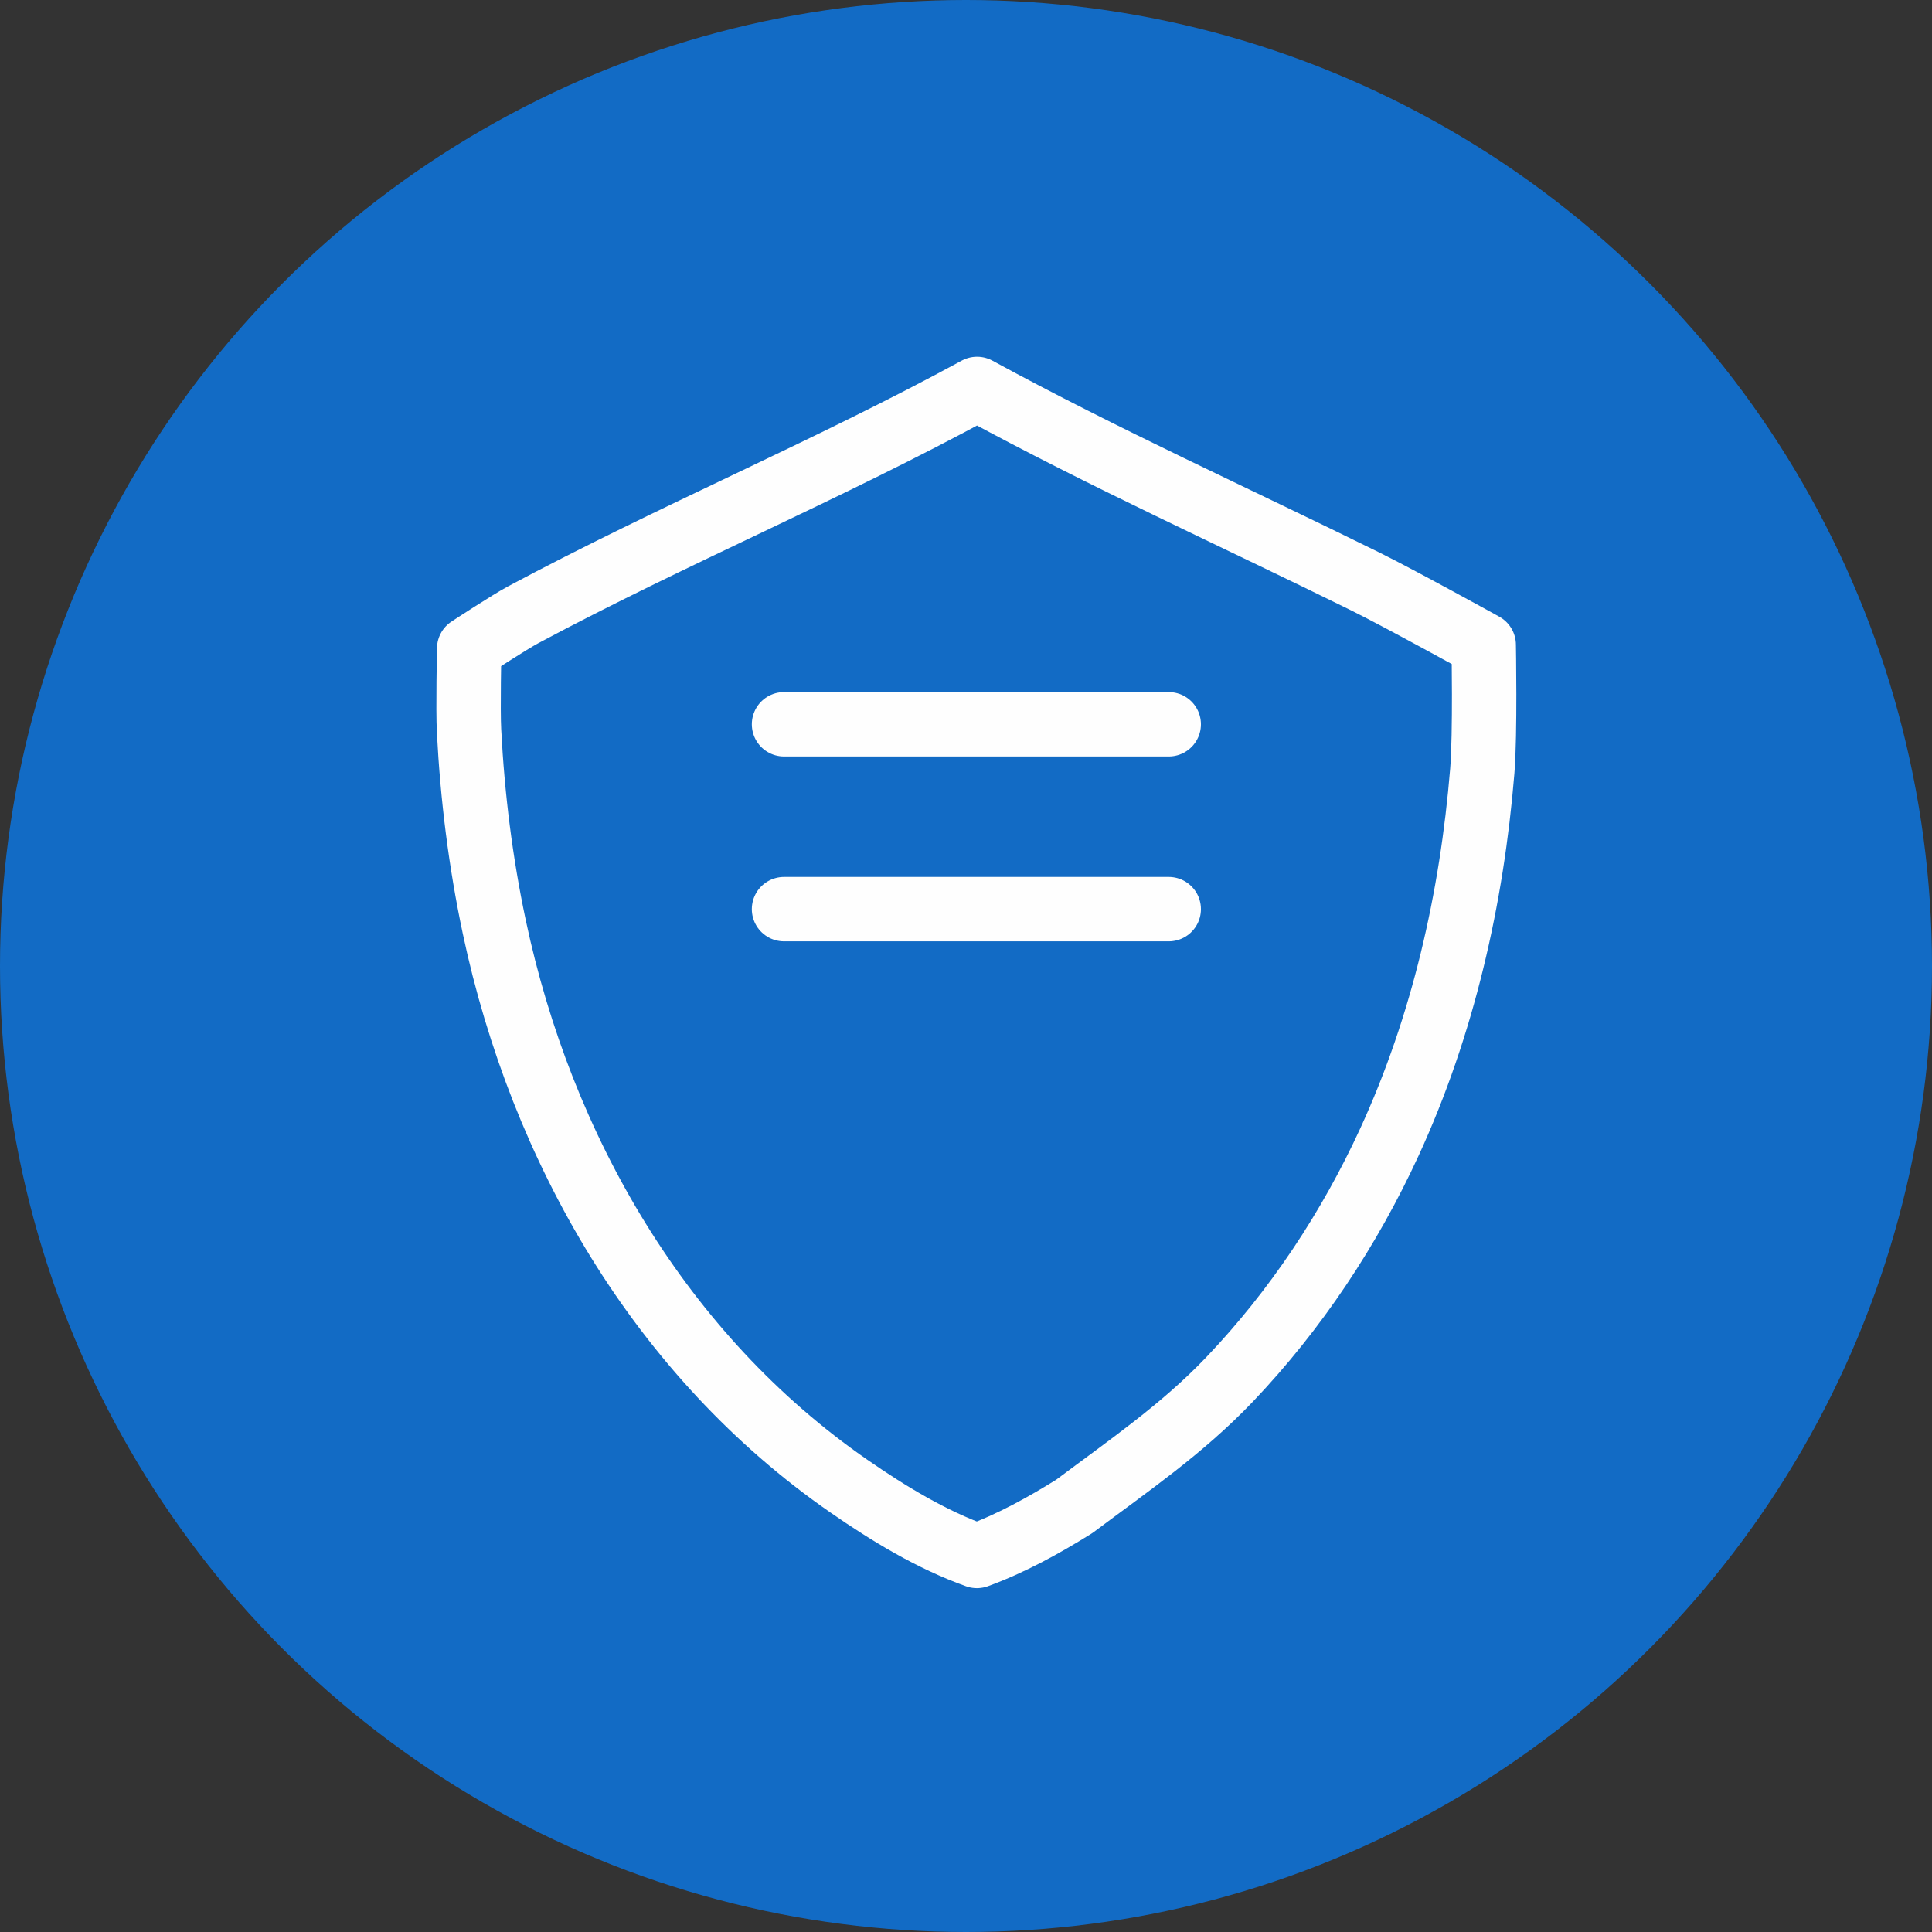
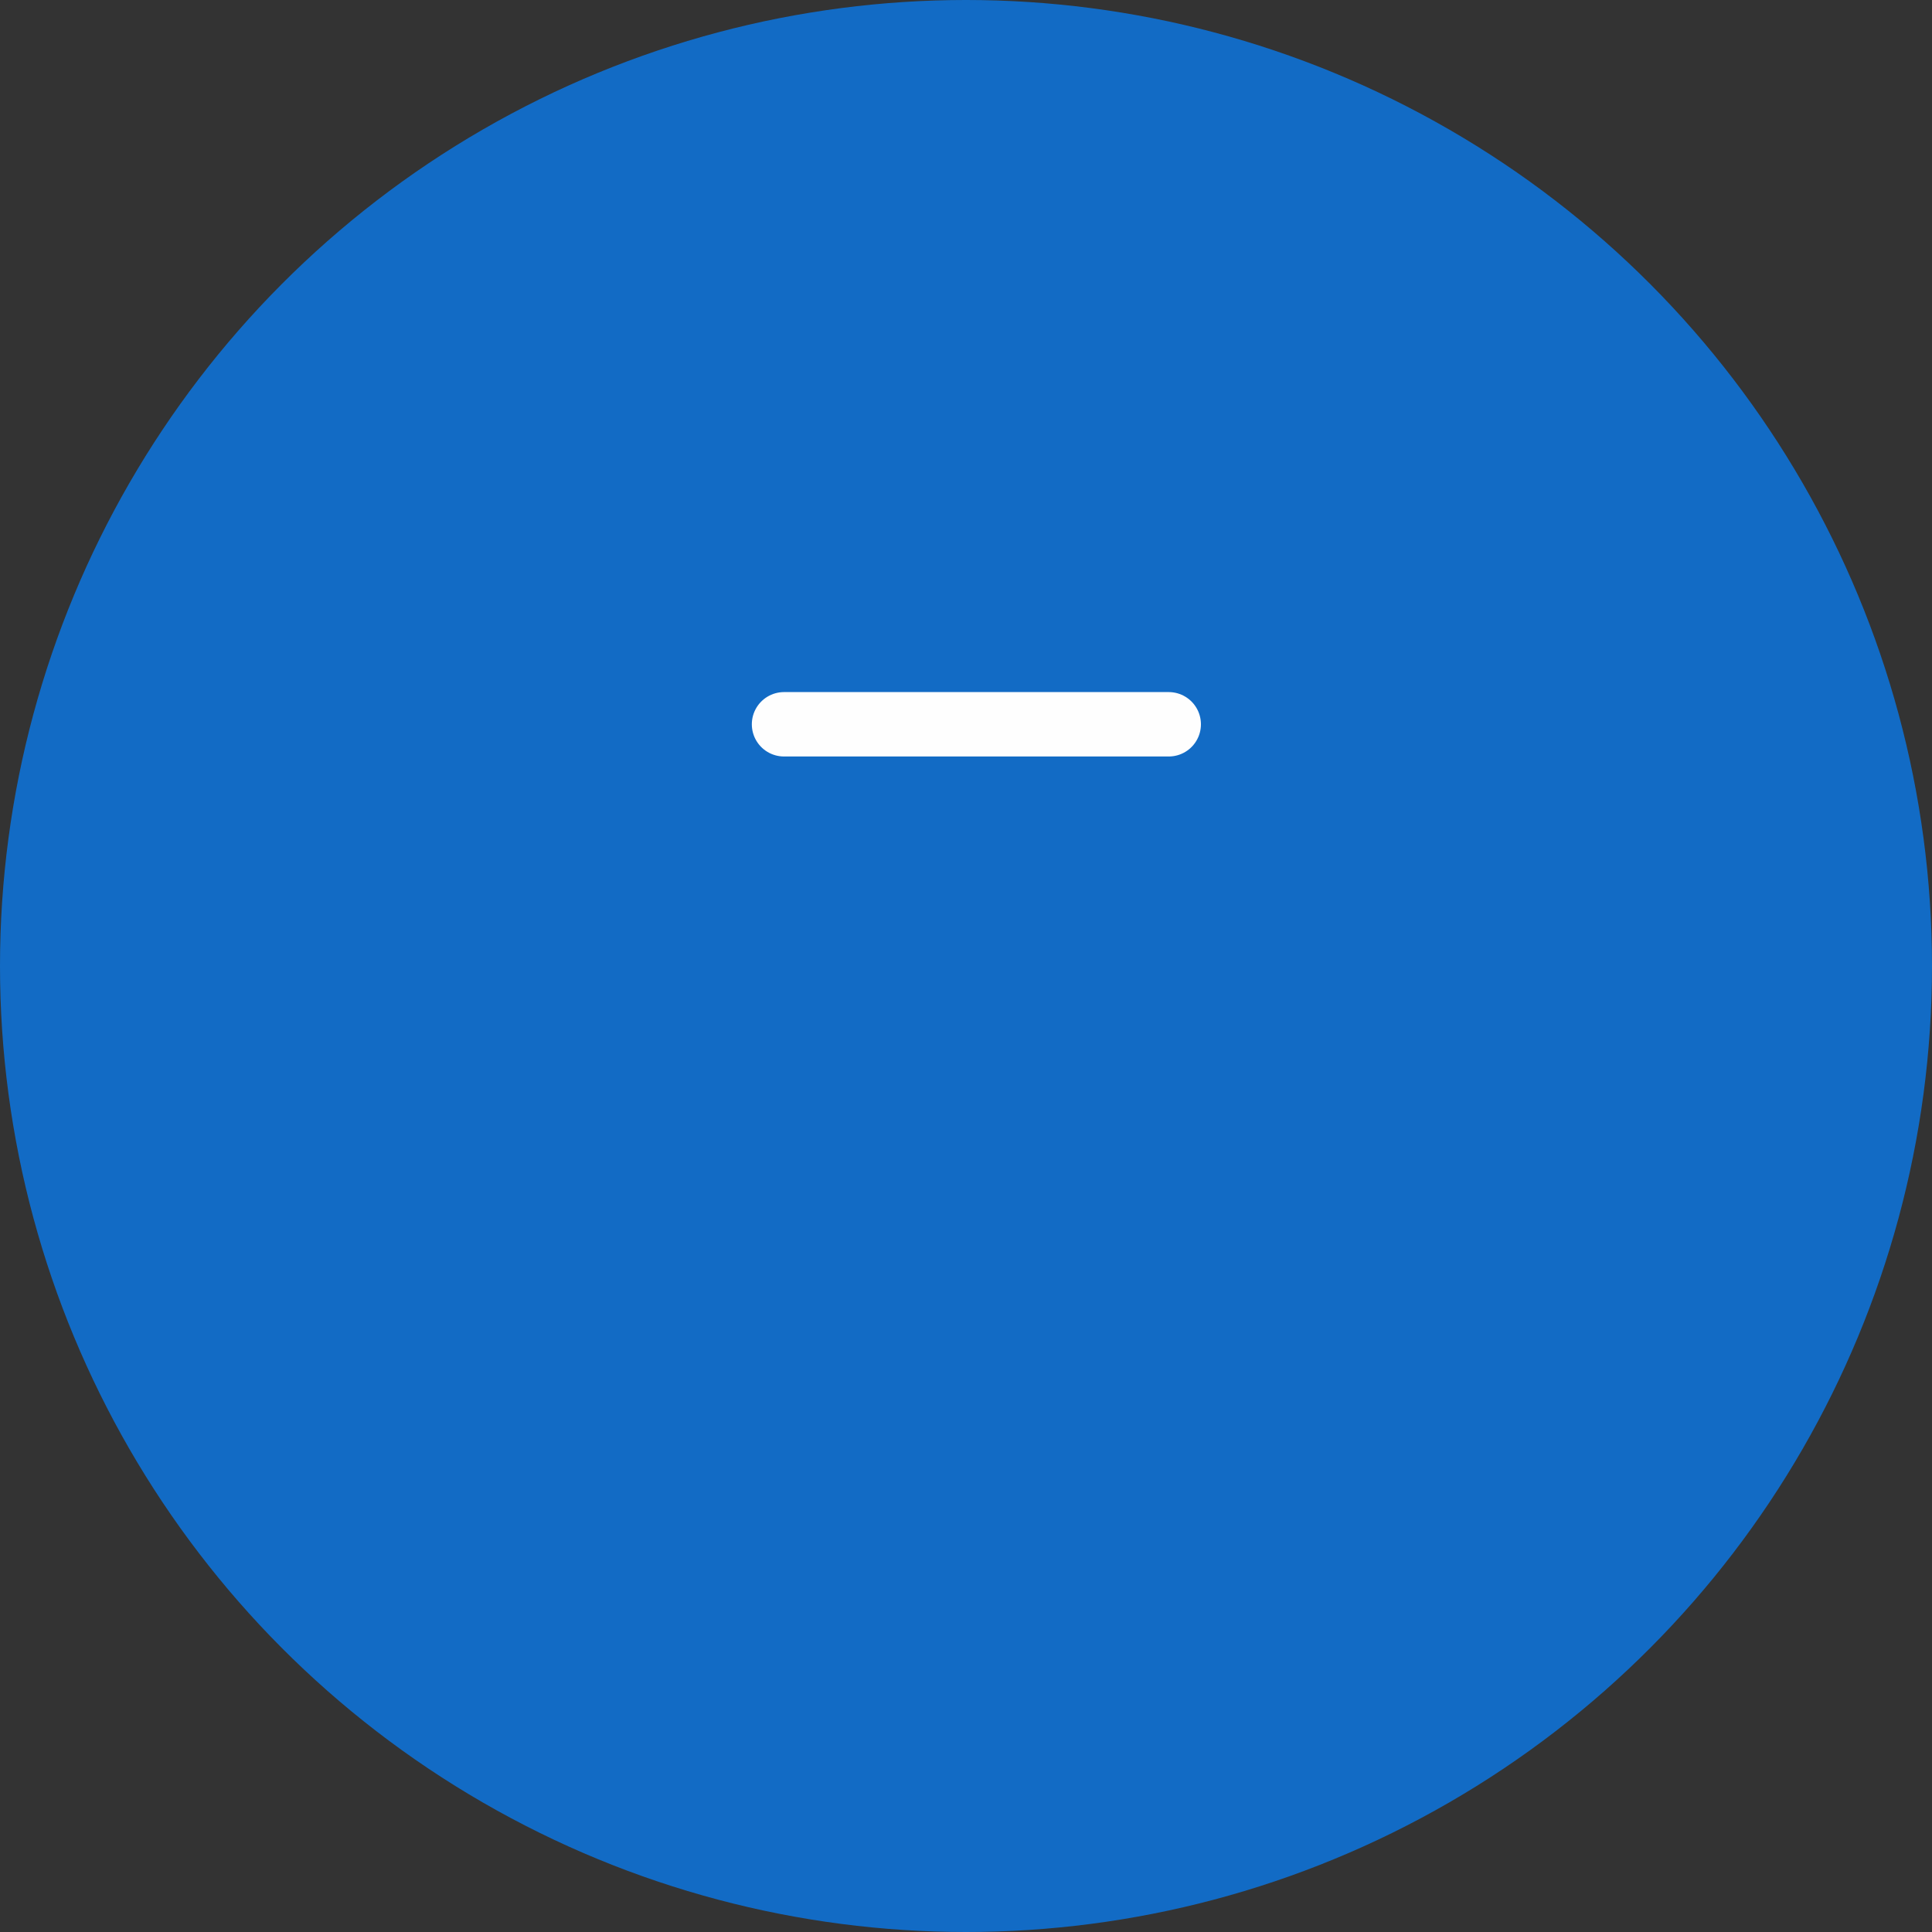
<svg xmlns="http://www.w3.org/2000/svg" width="90px" height="90px" viewBox="0 0 90 90" version="1.1">
  <rect x="0" y="0" width="90" height="90" fill="#333333" stroke="none" />
  <title>Icon</title>
  <desc>Created with Sketch.</desc>
  <defs />
  <g id="MS-Desktop-pages" stroke="none" stroke-width="1" fill="none" fill-rule="evenodd">
    <g id="01-Merchant-Services_Partnerships---Technology" transform="translate(-714, -949)">
      <g id="Icon" transform="translate(714, 949)">
        <circle id="Oval" fill="#126BC5" cx="45" cy="45" r="45" />
        <g id="Group" transform="translate(21.6, 18)" stroke="#FEFEFE" stroke-width="3" stroke-linecap="round" stroke-linejoin="round">
-           <path d="M23.915,0.119 C16.997,3.887 9.717,6.923 2.779,10.634 C2.13,10.978 0.257,12.208 0.257,12.208 C0.257,12.208 0.197,15.055 0.25,16.049 C0.408,19.116 0.788,22.174 1.425,25.178 C3.623,35.525 9.164,45.151 17.951,51.234 C19.79,52.507 21.789,53.725 23.908,54.482 C25.493,53.905 27.011,53.066 28.442,52.175 C30.974,50.276 33.467,48.578 35.673,46.265 C38.76,43.025 41.261,39.255 43.129,35.193 C45.624,29.761 46.964,23.857 47.451,17.913 C47.592,16.202 47.517,12.04 47.517,12.04 C47.517,12.04 43.637,9.895 41.993,9.083 C35.963,6.106 29.821,3.338 23.915,0.119 Z" id="Stroke-3" />
          <path d="M14.923,15.74 L32.844,15.74" id="Stroke-5" />
-           <path d="M14.923,24.351 L32.844,24.351" id="Stroke-7" />
        </g>
      </g>
    </g>
  </g>
</svg>